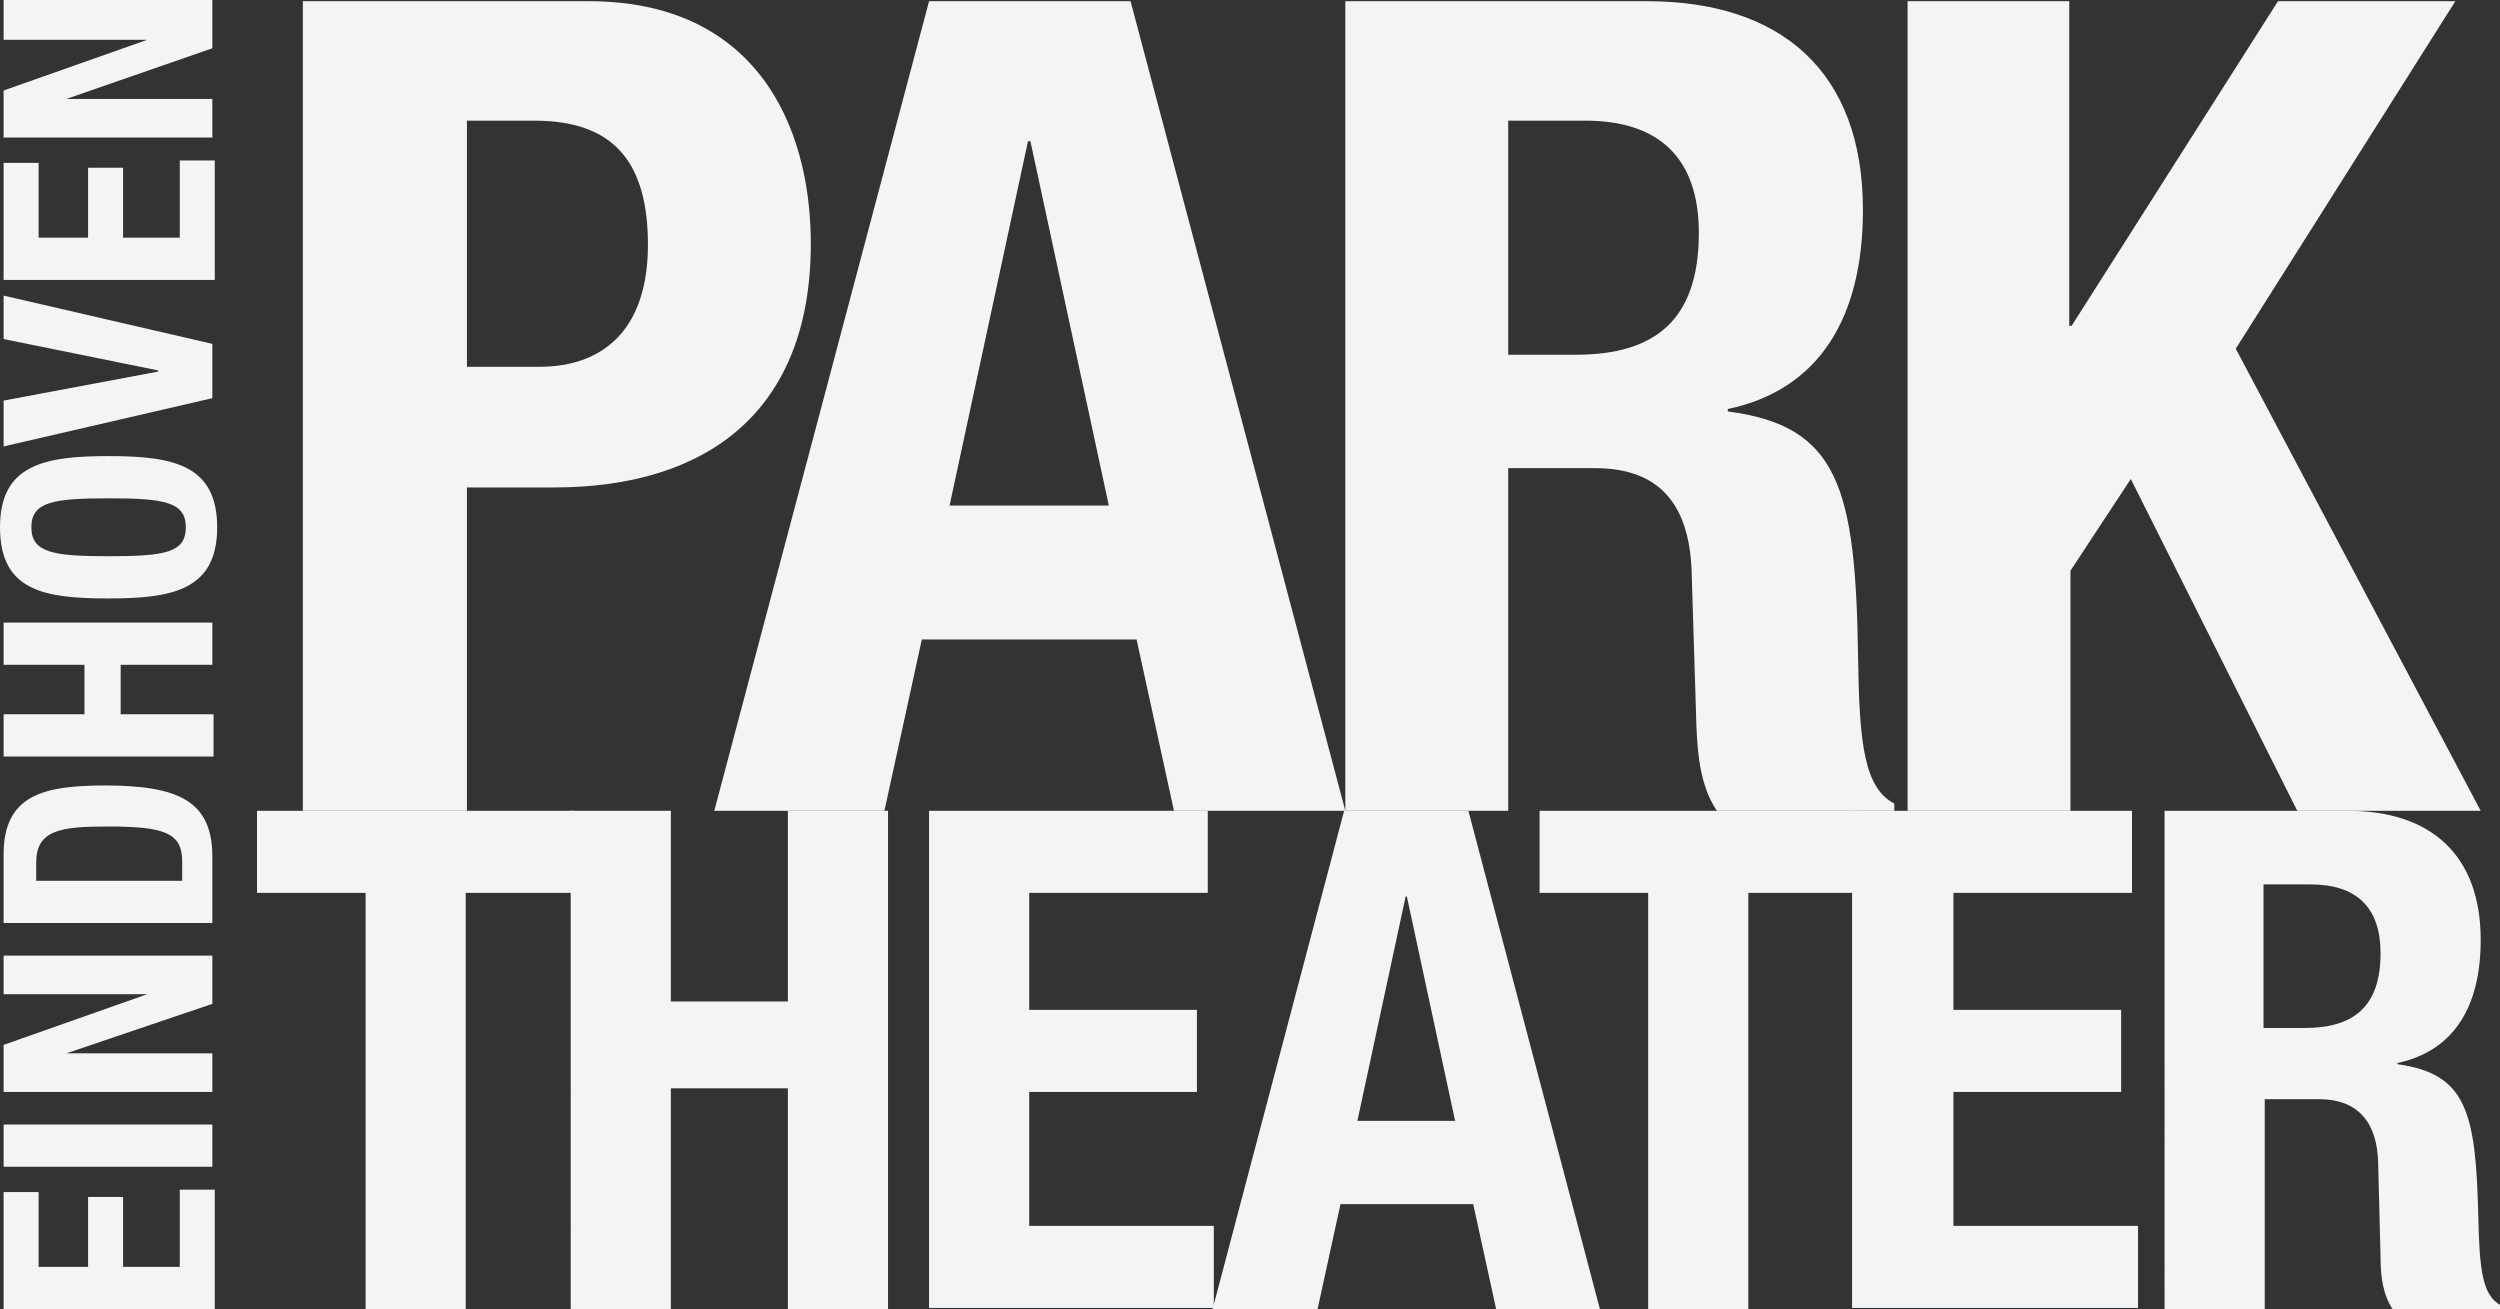
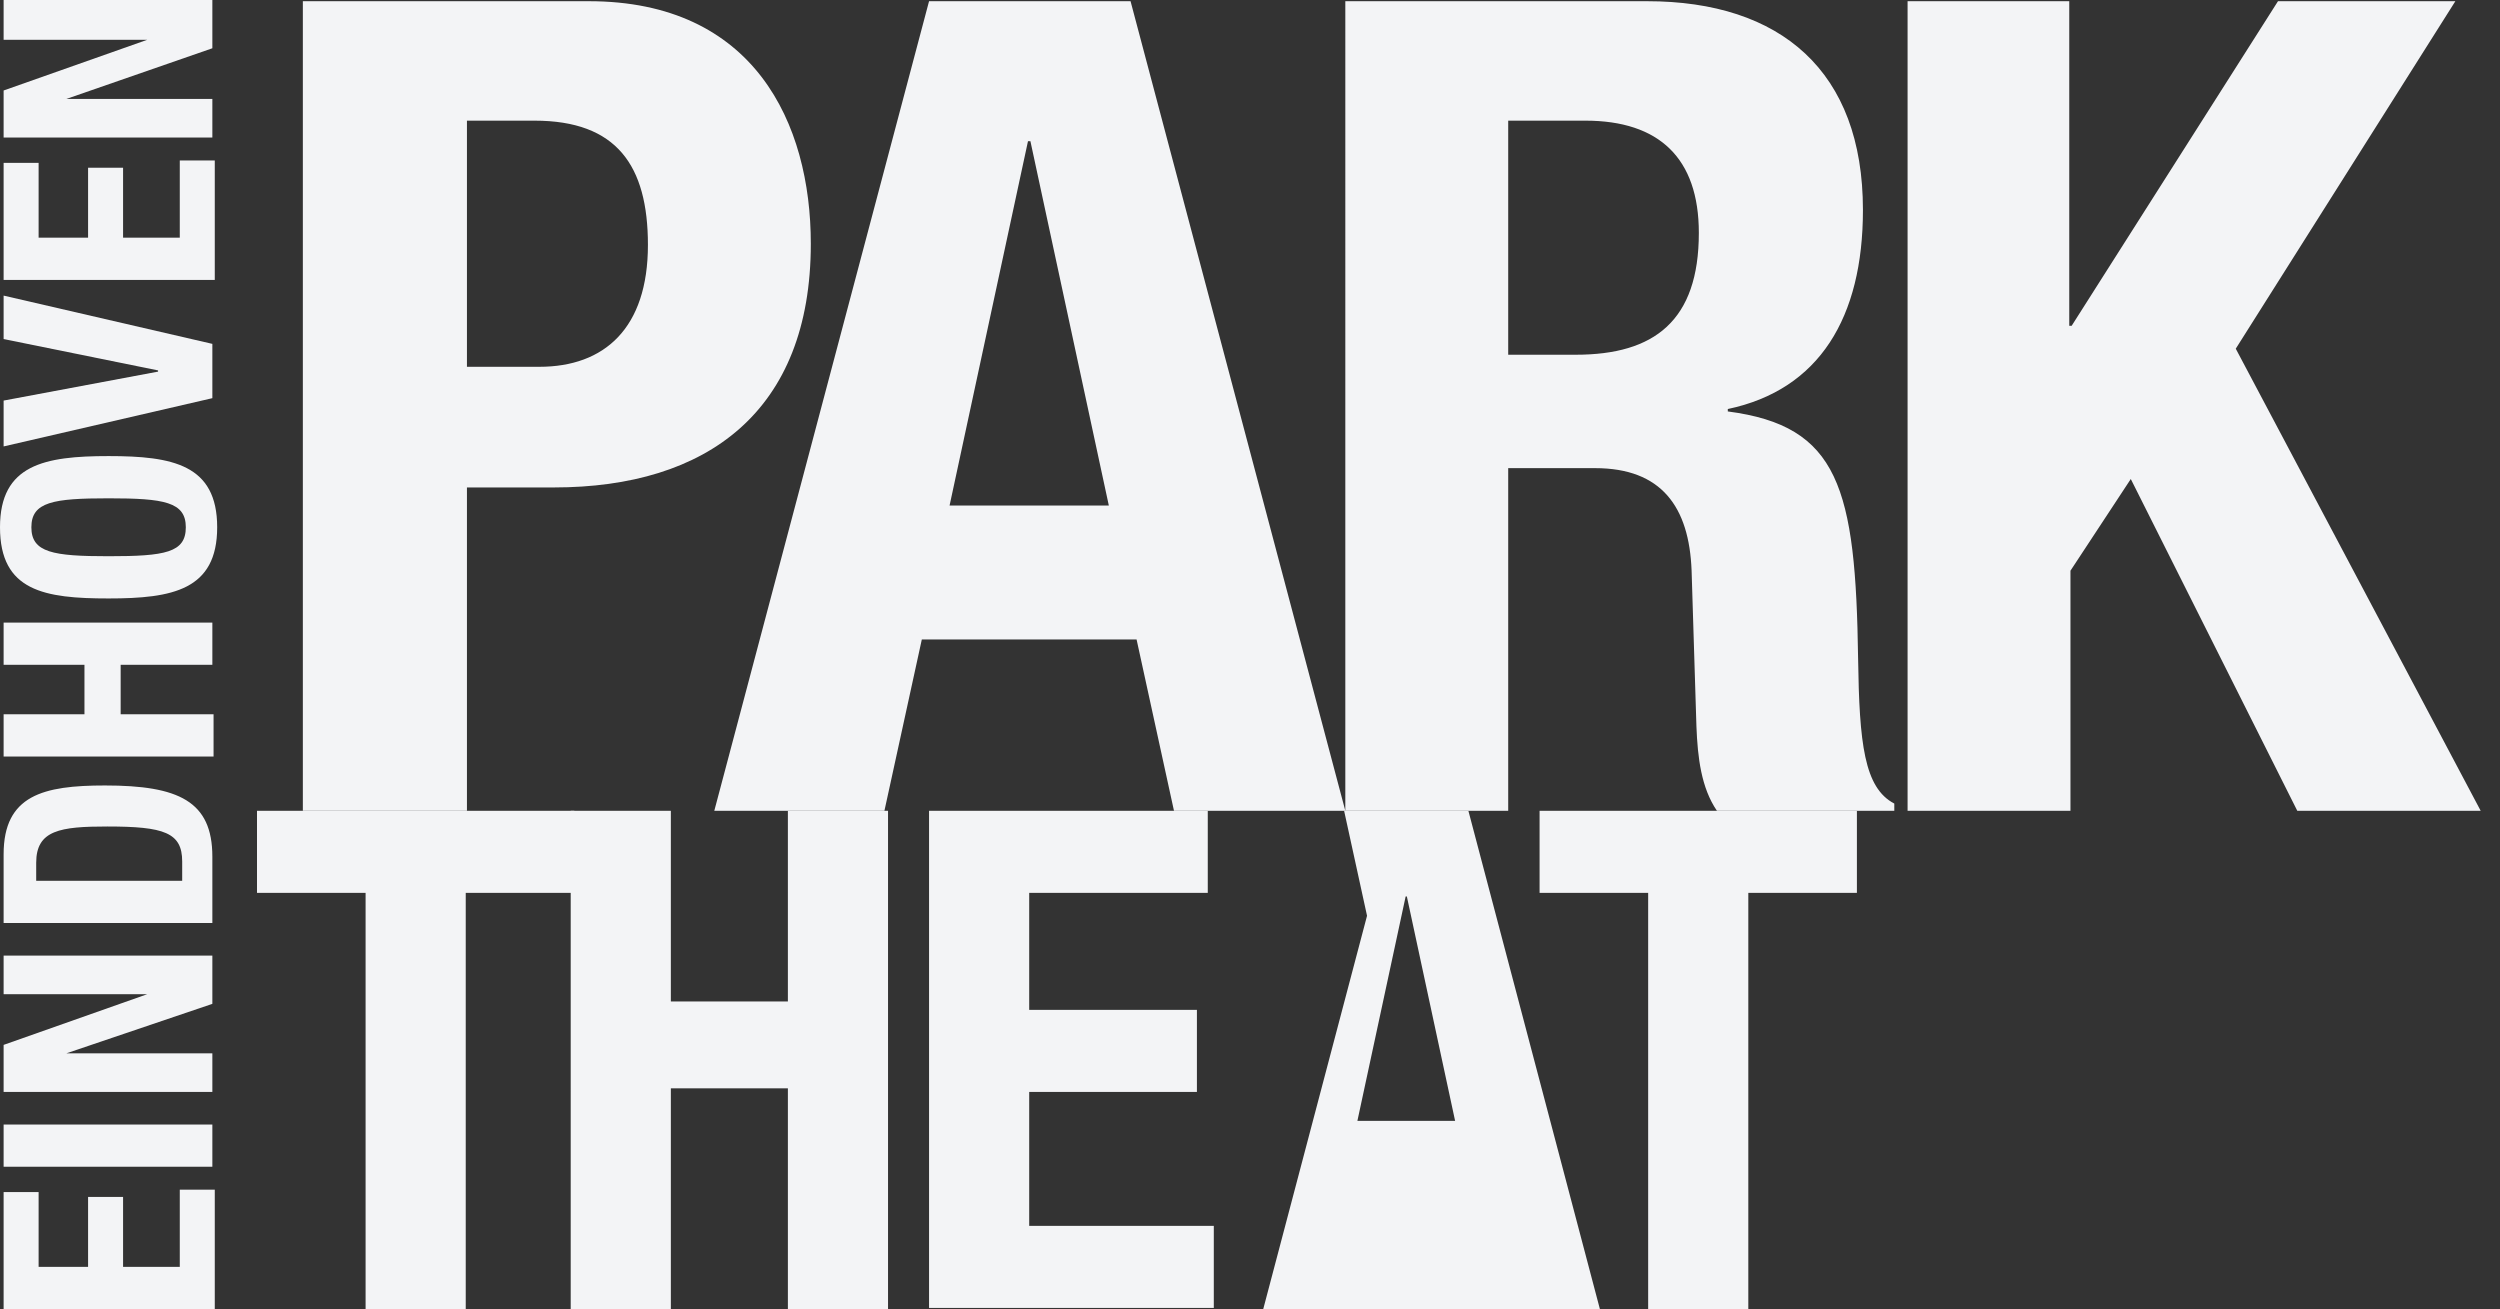
<svg xmlns="http://www.w3.org/2000/svg" xml:space="preserve" viewBox="0 0 207.2 108.5" fill="#F3F4F6">
  <rect x="0" y="0" width="207.2" height="108.5" fill="#333333" stroke="none" />
  <path d="M25.1.1h23.7c13.7 0 18.4 10.1 18.4 20.1 0 13.9-8.6 20.2-21.3 20.2h-7.2v26.8H25.1V.1zm13.6 30.3h6c5.4 0 9-3.2 9-10.1 0-6.6-2.6-10.3-9.4-10.3h-5.6v20.4zM77 .1h16.7l17.8 67.1H97.3L94.2 53H76.4l-3.1 14.2H59.2L77 .1zm1.7 41.8h13.2l-6.5-30.2h-.2l-6.5 30.2zM111.5.1h25c11.1 0 17.9 5.8 17.9 17.3 0 8.9-3.6 14.9-11.2 16.5v.2c9.2 1.2 10.6 6.3 10.8 20.5.1 7 .5 10.7 3 12v.6h-14.7c-1.3-1.9-1.6-4.4-1.7-7l-.4-12.9c-.2-5.3-2.5-8.5-8-8.5H125v28.4h-13.5V.1zM125 29.4h5.6c6.5 0 10.2-2.8 10.2-10.1 0-6.2-3.3-9.3-9.4-9.3H125v19.4zM171.5.1V27h.2L188.8.1h14.7l-18.2 28.8 20.3 38.3h-15.2l-13.8-27.5-5 7.6v19.9h-13.5V.1h13.4z" />
  <g>
    <path d="M47.6 67.2V74h-9v34.5h-8.3V74h-9v-6.8h26.3z" />
    <path d="M47.3 67.2h8.3V83h9.7V67.2h8.3v41.3h-8.3V90.2h-9.7v18.3h-8.3V67.2zM100.1 67.2V74H85.3v9.7h13.9v6.8H85.3v11.1h15.3v6.8H77V67.2h23.1z" />
-     <path d="M111.4 67.2h10.3l10.9 41.3H124l-1.9-8.7h-11l-1.9 8.7h-8.7l10.9-41.3zm1.1 25.7h8.1l-4-18.6h-.1l-4 18.6zM153.9 67.2V74h-9v34.5h-8.3V74h-9v-6.8h26.3z" />
-     <path d="M176.7 67.2V74h-14.8v9.7h13.9v6.8h-13.9v11.1h15.3v6.8h-23.7V67.2h23.2zM179.2 67.2h15.4c6.8 0 11 3.6 11 10.7 0 5.5-2.2 9.2-6.9 10.2v.1c5.7.8 6.5 3.9 6.7 12.6.1 4.3.3 6.6 1.9 7.4v.3h-9c-.8-1.2-1-2.7-1-4.3l-.2-7.9c-.1-3.2-1.6-5.2-4.9-5.2h-4.5v17.5h-8.3V67.2zm8.3 18h3.5c4 0 6.3-1.7 6.3-6.2 0-3.8-2-5.7-5.8-5.7h-3.9v11.9z" />
+     <path d="M111.4 67.2h10.3l10.9 41.3H124h-11l-1.9 8.7h-8.7l10.9-41.3zm1.1 25.7h8.1l-4-18.6h-.1l-4 18.6zM153.9 67.2V74h-9v34.5h-8.3V74h-9v-6.8h26.3z" />
  </g>
  <g>
    <path d="M.3 98.8h2.9v6.2h4.1v-5.8h2.9v5.8h4.7v-6.4h2.9v9.9H.3v-9.7zM17.7 96.7H.3v-3.5h17.3v3.5zM.3 86.6l11.9-4.2H.3v-3.2h17.3v4L5.5 87.3h12.1v3.2H.3v-3.9zM.3 76.5v-5.7c0-4.9 3.3-5.7 8.4-5.7 6.1 0 8.9 1.3 8.9 5.9v5.5H.3zM15.1 73v-1.6c0-2.4-1.5-2.9-6.2-2.9-3.9 0-5.9.3-5.9 3V73h12.1zM.3 62.7v-3.5H7v-4.1H.3v-3.5h17.3v3.5H10v4.1h7.7v3.5H.3zM0 43.7c0-5.2 3.7-5.9 9-5.9s9 .7 9 5.9-3.7 5.9-9 5.9-9-.6-9-5.9zm15.4 0c0-2.1-1.8-2.4-6.4-2.4-4.6 0-6.4.3-6.4 2.4s1.8 2.4 6.4 2.4c4.7 0 6.4-.3 6.4-2.4zM.3 33.2l12.8-2.4v-.1L.3 28.1v-3.6l17.3 4V33L.3 37v-3.8zM.3 13.5h2.9v6.2h4.1v-5.8h2.9v5.8h4.7v-6.4h2.9v9.9H.3v-9.7zM.3 7.5l11.9-4.2H.3V0h17.3v4L5.5 8.2h12.1v3.2H.3V7.5z" />
  </g>
</svg>